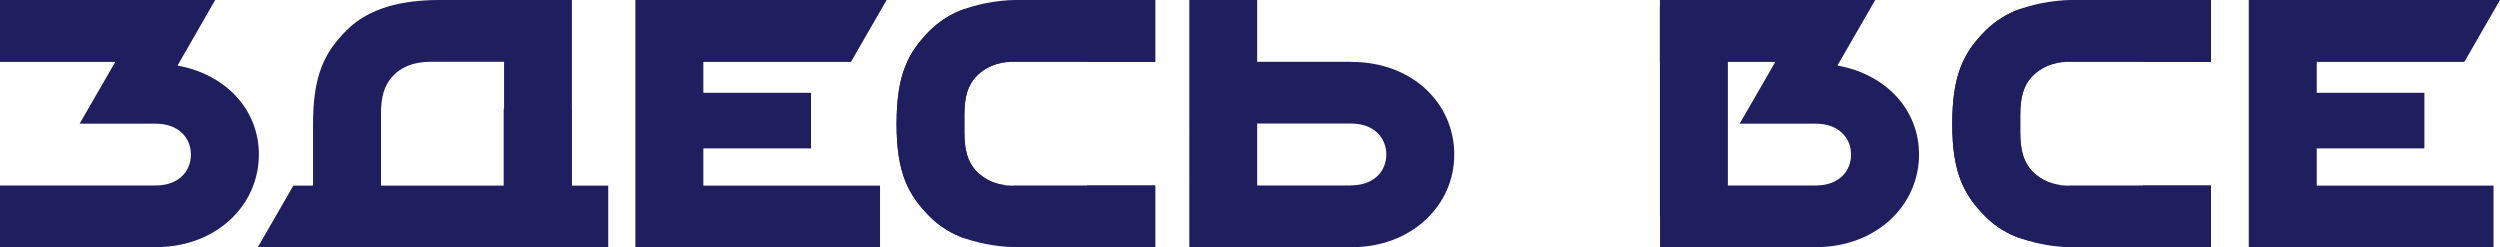
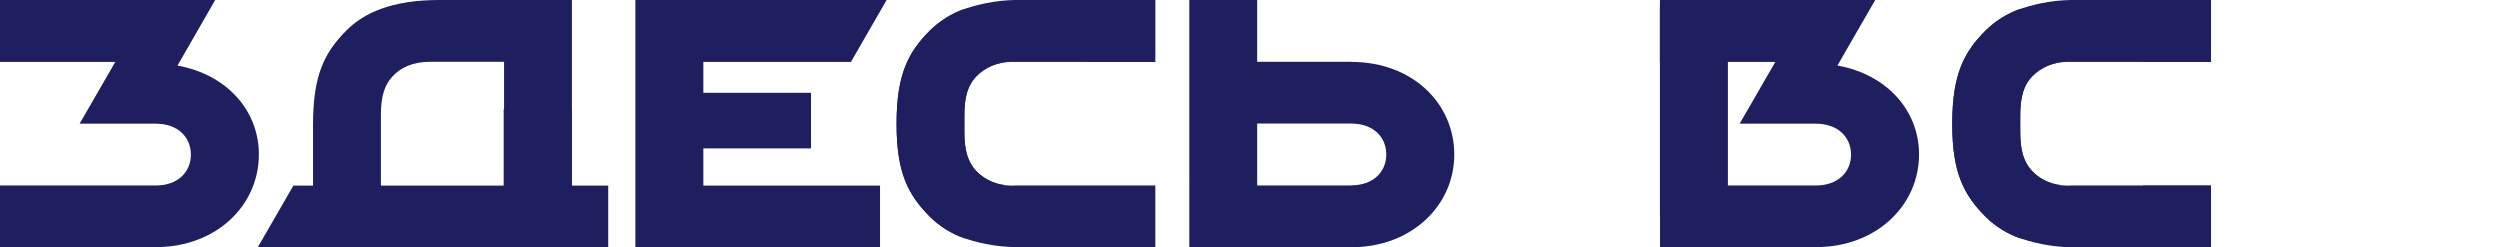
<svg xmlns="http://www.w3.org/2000/svg" viewBox="0 0 193.43 19.14">
  <defs>
    <style>.f{fill:#1f1f5f;}</style>
  </defs>
  <g id="a" />
  <g id="b">
    <g id="c">
      <g id="d">
        <g id="e">
          <path class="f" d="M13.73,5.08L16.65,0H0V4.79H8.92l-2.76,4.78h5.9c1.73,0,2.71,1.07,2.71,2.39s-.98,2.39-2.71,2.39H0v4.77H12.06c4.67,0,7.97-3.22,7.97-7.17,0-3.44-2.53-6.2-6.31-6.88Z" />
          <path class="f" d="M142.16,5.08L145.09,0h-16.66V4.79h8.93l-2.76,4.78h5.9c1.73,0,2.72,1.07,2.72,2.39s-.98,2.39-2.72,2.39h-12.06v4.77h12.06c4.67,0,7.98-3.22,7.98-7.17,0-3.44-2.53-6.2-6.31-6.88Z" />
          <polygon class="f" points="65.84 4.79 68.6 0 49.16 0 49.16 19.14 68.09 19.14 68.09 14.36 54.42 14.36 54.42 11.48 62.75 11.48 62.75 7.18 54.42 7.18 54.42 4.79 65.84 4.79" />
-           <polygon class="f" points="190.67 4.79 193.43 0 173.99 0 173.99 19.14 192.93 19.14 192.93 14.36 179.25 14.36 179.25 11.48 187.58 11.48 187.58 7.18 179.25 7.18 179.25 4.79 190.67 4.79" />
          <path class="f" d="M104.55,4.78h-7.28V0h-5.25V19.13h12.53c4.66,0,7.97-3.22,7.97-7.17s-3.22-7.17-7.97-7.17Zm0,9.57h-7.28v-4.79h7.28c1.73,0,2.71,1.07,2.71,2.39s-.98,2.39-2.71,2.39Z" />
          <path class="f" d="M44.25,0V19.13h-5.25V4.78h-5.69c-1.4,0-2.32,.46-2.94,1.13s-.9,1.55-.9,3v10.22h-5.25V9.62c0-3.83,.89-5.56,2.59-7.27C28.13,1.02,30.29,0,33.98,0h10.27Z" />
          <polygon class="f" points="47.06 14.36 47.06 19.14 19.94 19.14 22.7 14.36 47.06 14.36" />
-           <rect class="f" x="24.76" y="6.84" width="4.72" height="7.92" />
          <rect class="f" x="38.97" y="8.44" width="5.26" height="6.32" />
          <rect class="f" x="128.43" y=".52" width="5.26" height="16.22" />
          <rect class="f" x="84.11" y="0" width="5.26" height="4.78" />
          <path class="f" d="M78.46,14.36h-.26c-1.01,.01-1.98-.39-2.69-1.13-.62-.68-.9-1.55-.9-3v-1.29c0-1.46,.28-2.34,.9-3,.7-.73,1.67-1.14,2.69-1.13h-3.57V.69c-1,.35-1.91,.92-2.67,1.66-1.69,1.69-2.58,3.4-2.59,7.16v.11c0,3.75,.9,5.47,2.59,7.16,.76,.75,1.67,1.31,2.67,1.66,1.45,.49,2.97,.72,4.5,.68h10.26v-4.77h-10.92Z" />
-           <rect class="f" x="84.11" y="14.36" width="5.26" height="4.78" />
          <path class="f" d="M79.13,0c-1.53-.04-3.05,.2-4.5,.69-1,.35-1.91,.92-2.67,1.66-1.69,1.69-2.58,3.4-2.59,7.16v.11c0,3.75,.9,5.47,2.59,7.16,.76,.75,1.67,1.31,2.67,1.66v-4.1h3.58c-1.01,.01-1.98-.39-2.69-1.13-.62-.68-.9-1.55-.9-3v-1.29c0-1.46,.28-2.34,.9-3,.7-.73,1.67-1.14,2.69-1.13h11.18V0h-10.26Z" />
          <rect class="f" x="165.81" y="0" width="5.26" height="4.78" />
          <path class="f" d="M160.15,14.36h-.26c-1.01,.01-1.98-.39-2.68-1.13-.62-.68-.9-1.55-.9-3v-1.29c0-1.46,.28-2.34,.9-3,.7-.73,1.67-1.14,2.68-1.13h-3.58V.69c-1,.35-1.91,.92-2.67,1.66-1.69,1.69-2.58,3.4-2.59,7.16v.11c0,3.75,.9,5.47,2.59,7.16,.76,.75,1.67,1.31,2.67,1.66,1.45,.49,2.97,.73,4.5,.69h10.25v-4.78h-10.92Z" />
          <rect class="f" x="165.81" y="14.36" width="5.26" height="4.78" />
          <path class="f" d="M160.81,0c-1.53-.04-3.05,.2-4.5,.69-1,.35-1.91,.92-2.67,1.66-1.69,1.69-2.58,3.4-2.59,7.16v.11c0,3.75,.9,5.47,2.59,7.16,.76,.75,1.67,1.31,2.67,1.66v-4.1h3.58c-1.01,.01-1.98-.39-2.68-1.13-.62-.68-.9-1.55-.9-3v-1.29c0-1.46,.28-2.34,.9-3,.7-.73,1.67-1.14,2.68-1.13h11.18V0h-10.26Z" />
        </g>
      </g>
    </g>
  </g>
</svg>